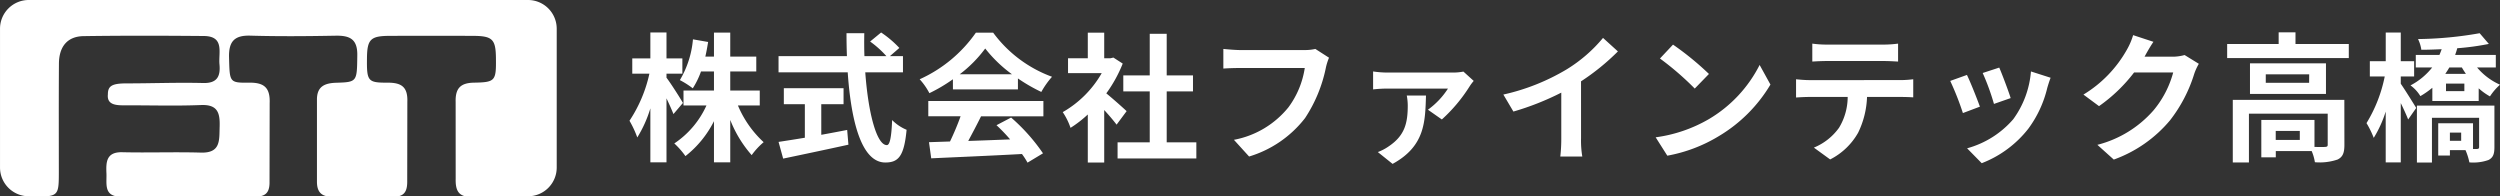
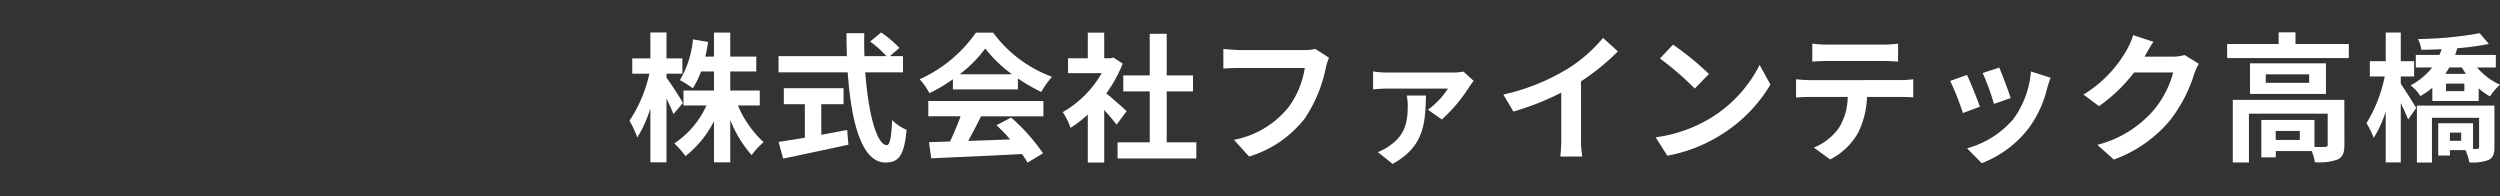
<svg xmlns="http://www.w3.org/2000/svg" width="323.334" height="25.384" viewBox="0 0 323.334 25.384">
  <rect x="0" y="0" width="323.334" height="25.384" fill="#333333" stroke="none" />
  <g transform="translate(-150 -188.549)">
    <path d="M7.326-6.138C7.038-6.66,5.724-8.73,5.2-9.4v-.522H7.254V-11.9H5.2v-3.348H3.114V-11.9H.774v1.98H2.988A17.936,17.936,0,0,1,.414-3.834a13.024,13.024,0,0,1,1.008,2.16A15.709,15.709,0,0,0,3.114-5.436V1.548H5.2v-8.28c.36.756.7,1.53.9,2.034Zm9.936.324V-7.74H13.446v-2.466h3.366v-1.926H13.446v-3.1H11.34v3.1H10.224c.144-.612.252-1.242.36-1.89l-1.962-.342A12.4,12.4,0,0,1,6.93-9.09,11.059,11.059,0,0,1,8.6-8.028a10.673,10.673,0,0,0,1.062-2.178H11.34V-7.74H7.4v1.926h2.97A11.679,11.679,0,0,1,6.21-.9,10.321,10.321,0,0,1,7.65.738,13.312,13.312,0,0,0,11.34-3.78V1.548h2.106v-5.49A15.324,15.324,0,0,0,16.218.612a9.1,9.1,0,0,1,1.548-1.674,13.623,13.623,0,0,1-3.33-4.752Zm7.956-.162H28.1v-2.07H20.376v2.07h2.718v4.338c-1.3.216-2.484.4-3.4.54l.594,2.16c2.322-.486,5.49-1.152,8.442-1.8l-.162-1.908c-1.1.216-2.25.432-3.348.63ZM35.784-10.1v-2.088H34.092l1.224-1.062a13.444,13.444,0,0,0-2.358-2l-1.422,1.17a12.743,12.743,0,0,1,2.106,1.89H30.8c-.036-.972-.036-1.98-.018-2.97h-2.3c0,.99.018,2,.054,2.97H19.692V-10.1h8.946C29.07-3.762,30.42,1.566,33.5,1.566c1.71,0,2.43-.828,2.754-4.23a5.725,5.725,0,0,1-1.872-1.26c-.09,2.286-.306,3.24-.684,3.24-1.314,0-2.412-4.158-2.79-9.414Zm7.344.252a16.358,16.358,0,0,0,3.294-3.33,17.518,17.518,0,0,0,3.456,3.33Zm-.882,1.962h8.406V-9.306A21.751,21.751,0,0,0,53.676-7.56a11.1,11.1,0,0,1,1.386-1.962,16.465,16.465,0,0,1-7.614-5.706H45.216A17.755,17.755,0,0,1,37.944-9.2,8.362,8.362,0,0,1,39.2-7.4a20.783,20.783,0,0,0,3.042-1.8ZM39.06-4.41h4.176a34.567,34.567,0,0,1-1.368,3.258l-2.718.09.288,2.088C42.5.882,46.944.7,51.174.468a9.543,9.543,0,0,1,.72,1.116l2-1.206A24.208,24.208,0,0,0,49.77-4.248l-1.89.99a21.454,21.454,0,0,1,1.764,1.836c-1.836.072-3.69.144-5.418.2.54-1.008,1.134-2.124,1.656-3.186h8.064V-6.39H39.06Zm25.65-.666c-.378-.36-1.764-1.6-2.628-2.3a17.471,17.471,0,0,0,2.124-3.852L63-12.006l-.378.09h-.81v-3.312H59.688v3.312H57.132V-9.99h4.356a13.539,13.539,0,0,1-5.04,5.04,8.579,8.579,0,0,1,1.008,2.034,14.9,14.9,0,0,0,2.232-1.728v6.21h2.124V-5.22c.612.666,1.224,1.386,1.6,1.89Zm5.184,4.032V-7.632h3.4V-9.7h-3.4v-5.382H67.7V-9.7h-3.42v2.07H67.7v6.588H63.54V1.044H73.728V-1.044ZM89.118-13.122a6.034,6.034,0,0,1-1.422.144H79.38c-.594,0-1.62-.09-2.16-.144v2.538c.468-.036,1.332-.072,2.142-.072H87.75A11.394,11.394,0,0,1,85.644-5.58a11.873,11.873,0,0,1-7.056,4.212L80.55.792a14.4,14.4,0,0,0,7.236-4.968,18.5,18.5,0,0,0,2.7-6.552,7.33,7.33,0,0,1,.4-1.26Zm11.826,6.03a7.153,7.153,0,0,1,.126,1.278c0,2.268-.378,3.87-2.412,5.256A6.43,6.43,0,0,1,97.2.216l1.908,1.53c4.212-2.3,4.212-5.472,4.32-8.838Zm7.326-3.1a7.213,7.213,0,0,1-1.458.126H98.46a12.719,12.719,0,0,1-1.872-.144v2.322a17.3,17.3,0,0,1,1.872-.108h7.812a10.143,10.143,0,0,1-2.592,2.736L105.48-4a20.4,20.4,0,0,0,3.582-4.266,5.765,5.765,0,0,1,.54-.72Zm15.21,1.26a29.41,29.41,0,0,0,4.77-3.87l-1.926-1.746a19,19,0,0,1-4.7,4.068,27.653,27.653,0,0,1-8.19,3.258l1.3,2.2a35.193,35.193,0,0,0,6.192-2.448v5.9A20.157,20.157,0,0,1,120.8.792h2.844a12.375,12.375,0,0,1-.162-2.358Zm11.9-4.752-1.692,1.8a37.424,37.424,0,0,1,4.5,3.888l1.836-1.89A37.8,37.8,0,0,0,135.378-13.68Zm-2.25,11.988L134.64.684a19.493,19.493,0,0,0,6.678-2.538,19.141,19.141,0,0,0,6.66-6.66l-1.4-2.538a17.068,17.068,0,0,1-6.552,7A18.552,18.552,0,0,1,133.128-1.692Zm29.412-9.864c.63,0,1.314.036,1.944.072v-2.322a14.1,14.1,0,0,1-1.944.126H155.3a13.411,13.411,0,0,1-1.908-.126v2.322c.54-.036,1.3-.072,1.926-.072ZM153.018-9.09c-.558,0-1.188-.054-1.728-.108V-6.84c.5-.036,1.206-.072,1.728-.072h4.95a7.735,7.735,0,0,1-1.116,3.978A7.477,7.477,0,0,1,153.594-.36L155.7,1.17a8.637,8.637,0,0,0,3.618-3.456,11.419,11.419,0,0,0,1.152-4.626h4.338c.5,0,1.188.018,1.638.054V-9.2a13.851,13.851,0,0,1-1.638.108Zm24.552-1.62-2.142.7a29.982,29.982,0,0,1,1.458,4l2.16-.756C178.794-7.6,177.912-9.936,177.57-10.71Zm4.1.5a12.131,12.131,0,0,1-2.286,6.174A12.112,12.112,0,0,1,173.412-.27l1.89,1.926a14.057,14.057,0,0,0,6.03-4.464,14.514,14.514,0,0,0,2.448-5.274c.108-.36.216-.738.432-1.314Zm-8.28.45-2.16.774a36.356,36.356,0,0,1,1.638,4.158l2.2-.828C174.708-6.66,173.844-8.838,173.394-9.756Zm28.152-2.574a5.772,5.772,0,0,1-1.566.216h-3.618l.054-.09c.216-.4.666-1.206,1.1-1.836l-2.628-.864a8.661,8.661,0,0,1-.81,1.89,15.849,15.849,0,0,1-5.616,5.8l2.016,1.494a20.517,20.517,0,0,0,4.536-4.356h5.058a12.8,12.8,0,0,1-2.556,4.914A14.345,14.345,0,0,1,190.26-.72l2.124,1.908a16.958,16.958,0,0,0,7.272-5.076A18.781,18.781,0,0,0,202.788-9.9a7.207,7.207,0,0,1,.594-1.3Zm14.9,10.98h-3.114V-2.52h3.114Zm5.76-5.184H207.774v8.1h2.088V-4.752H220.05V-.738c0,.216-.072.27-.342.288-.2.018-.756.018-1.368,0V-3.942h-6.876V.9h1.872V.09h4.644a6.071,6.071,0,0,1,.414,1.44,7.184,7.184,0,0,0,2.916-.342c.7-.324.9-.9.9-1.89Zm-4.554-2.2H212.04v-1.1h5.616Zm-7.65-2.52v3.96h9.828v-3.96Zm5.886-2.5v-1.512h-2.178v1.512h-6.66v1.818h15.732v-1.818ZM229.5-9.558h1.728v-1.98H229.5v-3.708h-1.944v3.708H225.5v1.98h1.926a18.512,18.512,0,0,1-2.358,6.03,11.724,11.724,0,0,1,.936,1.908,15.067,15.067,0,0,0,1.548-3.4v6.57H229.5V-6.12c.378.774.756,1.6.954,2.124L231.5-5.49c-.288-.468-1.494-2.412-2-3.132Zm7.812,8.316h-1.458V-2.3h1.458Zm4.3-4.554H231.588V1.566h1.944V-4.212h6.1V-.45c0,.2-.072.252-.288.27h-.5V-3.51h-4.5V.666h1.512v-.7h2.016a7.691,7.691,0,0,1,.5,1.584,5.868,5.868,0,0,0,2.466-.306c.612-.306.774-.792.774-1.656Zm-3.888-1.872H235.35V-8.64h2.376Zm-.324-3.06c.162.288.342.558.522.828H235.26c.18-.27.36-.54.522-.828Zm4.392,0v-1.62h-5.256c.09-.288.2-.576.27-.864a33.536,33.536,0,0,0,4.086-.558l-1.188-1.386a48.2,48.2,0,0,1-7.974.756,4.569,4.569,0,0,1,.432,1.386c.828,0,1.728-.036,2.628-.072-.09.252-.18.486-.288.738h-3.06v1.62h2.124a8.735,8.735,0,0,1-2.808,2.322,4.74,4.74,0,0,1,1.278,1.386,11.209,11.209,0,0,0,1.548-1.08v1.71h5.994V-8.028a7.787,7.787,0,0,0,1.458,1.044,7.393,7.393,0,0,1,1.3-1.512,8.246,8.246,0,0,1-2.97-2.232Z" transform="translate(231 208)" fill="#fff" />
-     <path d="M264.454,582.726c-.03,1.269.262,2.016,1.222,2.247h8.146a3.715,3.715,0,0,0,3.7-3.731V563.32a3.715,3.715,0,0,0-3.7-3.731h-64.6a3.715,3.715,0,0,0-3.7,3.731v17.921a3.715,3.715,0,0,0,3.7,3.731h2.407c1.5-.158,1.5-.756,1.5-3.311,0-4.618-.019-9.237.013-13.854.015-2.211,1.109-3.514,3.186-3.545,5.183-.078,10.368-.06,15.551-.016,2.714.022,1.882,2.147,2.027,3.663.147,1.544-.295,2.465-2.112,2.418-3.31-.085-6.624.048-9.932.048-1.886,0-2.389.352-2.389,1.412-.159,1.453,1.212,1.429,2.323,1.425,3.24-.01,6.484.094,9.718-.038,2.2-.09,2.469,1.063,2.413,2.83-.055,1.732.15,3.4-2.433,3.322-3.381-.1-6.769.032-10.151-.049-2.084-.049-2.119,1.274-2.056,2.728.052,1.215-.311,2.664,1.245,2.967h18.639c.893-.171,1.231-.754,1.209-1.89l.017-10.172c.077-2.046-.785-2.656-2.681-2.63-2.549.034-2.486-.078-2.572-3.25-.055-2.028.643-2.891,2.742-2.831,3.669.105,7.344.075,11.015.007,1.8-.034,2.858.388,2.83,2.508-.045,3.407.012,3.5-2.686,3.576-1.5.043-2.538.448-2.532,2.19l0,10.607c0,1.087.388,1.708,1.289,1.885h9.262c.89-.206,1.147-.882,1.124-2.025l.016-10.172c.074-1.968-.782-2.5-2.561-2.494-2.57.013-2.693-.208-2.661-3.17.027-2.43.458-2.873,2.911-2.883q5.4-.021,10.8,0c2.507.009,2.937.433,2.968,2.827.04,2.988-.065,3.177-2.828,3.225-1.741.03-2.431.717-2.382,2.487Z" transform="translate(-55.52 -371.04)" fill="#fff" />
  </g>
</svg>